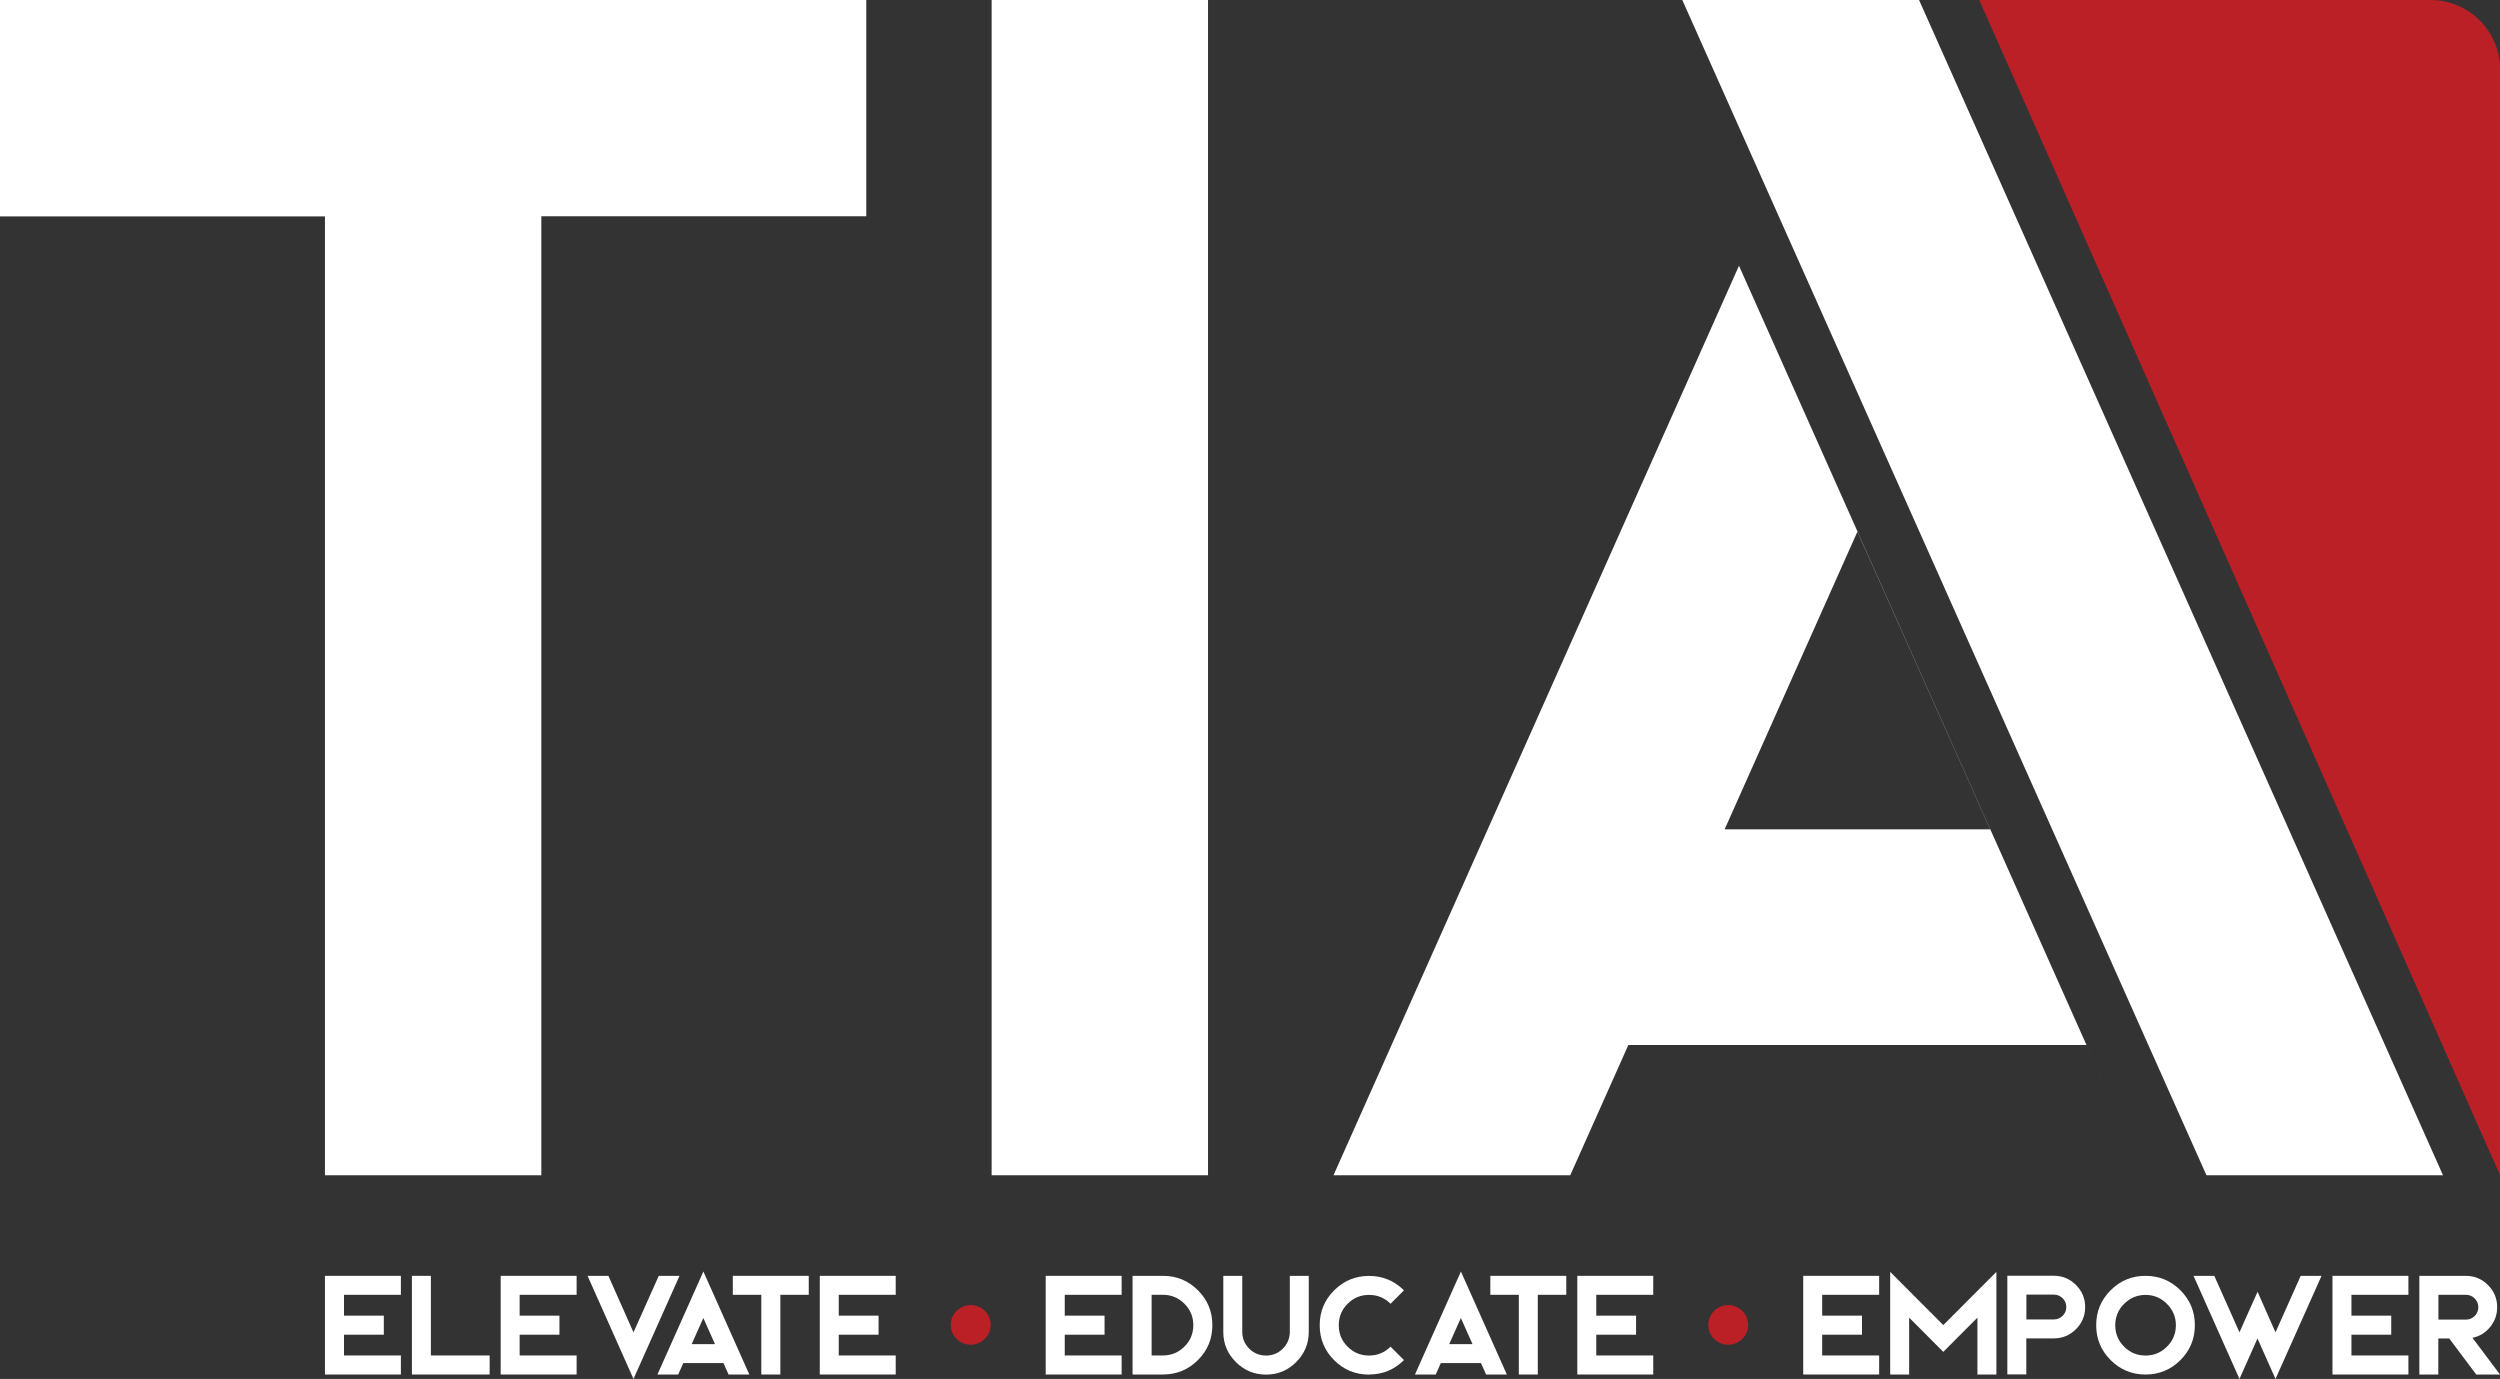
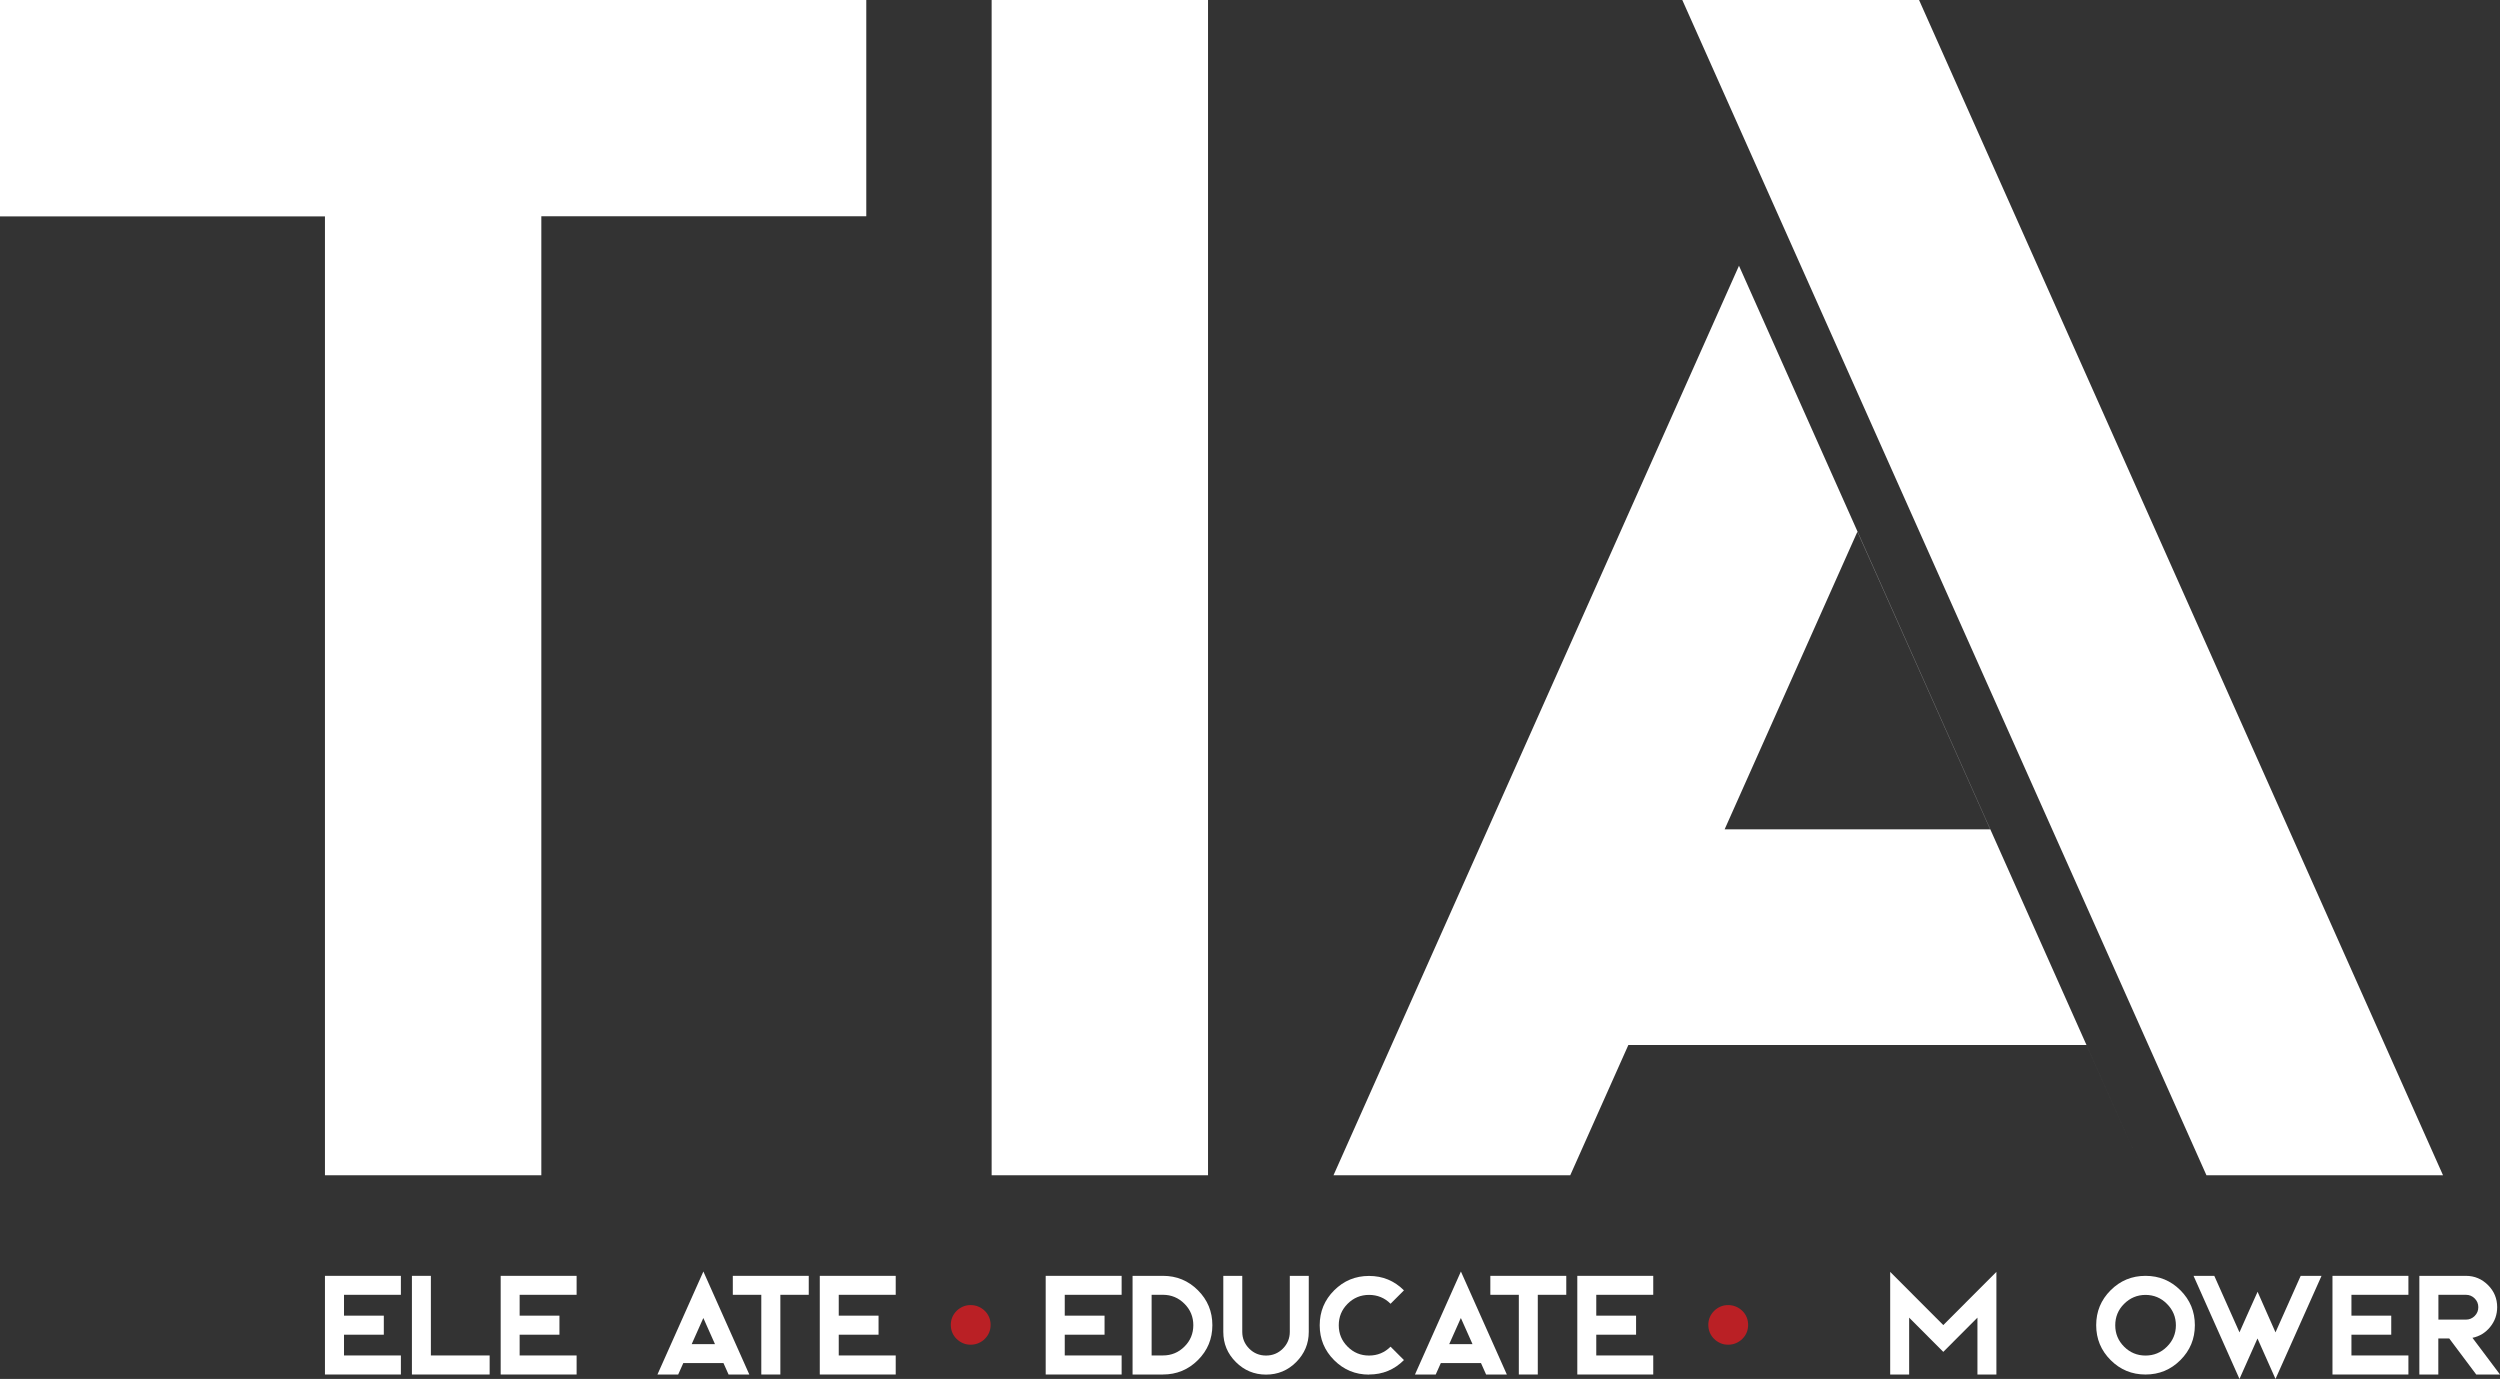
<svg xmlns="http://www.w3.org/2000/svg" id="a" width="265.04" height="146.19" viewBox="0 0 265.04 146.19">
  <rect x="0" y="0" width="265.04" height="146.19" fill="#333333" stroke="none" />
  <defs>
    <style>.b{fill:#fff;}.c,.d{fill:#ba2025;}.d{fill-rule:evenodd;}</style>
  </defs>
  <polygon class="b" points="34.45 135.26 34.45 145.72 42.5 145.72 42.5 143.7 36.47 143.7 36.47 141.5 40.69 141.5 40.69 139.48 36.47 139.48 36.47 137.27 42.5 137.27 42.5 135.26 34.45 135.26" />
  <polygon class="b" points="43.67 135.26 43.67 145.72 51.91 145.72 51.91 143.7 45.68 143.7 45.68 135.26 43.67 135.26" />
  <polygon class="b" points="53.08 135.26 53.08 145.72 61.13 145.72 61.13 143.7 55.09 143.7 55.09 141.5 59.31 141.5 59.31 139.48 55.09 139.48 55.09 137.27 61.13 137.27 61.13 135.26 53.08 135.26" />
-   <polygon class="b" points="69.84 135.26 67.16 141.25 64.5 135.26 62.29 135.26 67.16 146.19 72.04 135.26 69.84 135.26" />
  <path class="b" d="M74.57,139.74l1.23,2.76h-2.47l1.23-2.76Zm0-4.94l-4.87,10.92h2.2l.54-1.21h4.26l.54,1.21h2.2l-4.87-10.92Z" />
  <polygon class="b" points="77.69 135.26 77.69 137.27 80.71 137.27 80.71 145.72 82.73 145.72 82.73 137.27 85.74 137.27 85.74 135.26 77.69 135.26" />
  <polygon class="b" points="86.91 135.26 86.91 145.72 94.96 145.72 94.96 143.7 88.92 143.7 88.92 141.5 93.14 141.5 93.14 139.48 88.92 139.48 88.92 137.27 94.96 137.27 94.96 135.26 86.91 135.26" />
  <polygon class="b" points="110.86 135.26 110.86 145.72 118.91 145.72 118.91 143.7 112.88 143.7 112.88 141.5 117.1 141.5 117.1 139.48 112.88 139.48 112.88 137.27 118.91 137.27 118.91 135.26 110.86 135.26" />
  <path class="b" d="M127,144.19c1.02-1.02,1.53-2.25,1.53-3.7s-.51-2.68-1.53-3.7c-1.02-1.02-2.26-1.53-3.71-1.53h-3.22v10.46h3.22c1.45,0,2.69-.51,3.71-1.53m-4.91-6.92h1.2c.89,0,1.65,.32,2.28,.95,.63,.63,.94,1.39,.94,2.27s-.31,1.65-.94,2.27c-.63,.63-1.39,.94-2.28,.94h-1.2v-6.44Z" />
  <path class="b" d="M138.75,135.26h-2.01v5.94c0,.69-.25,1.29-.74,1.78-.49,.49-1.09,.73-1.78,.73s-1.29-.24-1.78-.73c-.49-.49-.74-1.09-.74-1.78v-5.94h-2.01v5.94c0,1.25,.44,2.31,1.33,3.2,.88,.88,1.95,1.33,3.2,1.33s2.31-.44,3.2-1.33c.88-.89,1.33-1.95,1.33-3.2v-5.94Z" />
  <path class="b" d="M145.14,145.72c1.45,0,2.68-.51,3.7-1.53l-1.42-1.42c-.63,.63-1.39,.94-2.28,.94s-1.64-.31-2.27-.94c-.63-.63-.94-1.38-.94-2.27s.31-1.65,.94-2.28c.63-.63,1.39-.94,2.27-.94s1.66,.31,2.28,.94l1.42-1.42c-1.02-1.02-2.25-1.53-3.7-1.53s-2.68,.51-3.7,1.53c-1.02,1.02-1.53,2.25-1.53,3.7s.51,2.68,1.53,3.7c1.02,1.02,2.25,1.53,3.7,1.53" />
  <path class="b" d="M154.88,139.74l1.23,2.76h-2.47l1.23-2.76Zm0-4.94l-4.87,10.92h2.2l.54-1.21h4.26l.54,1.21h2.2l-4.87-10.92Z" />
  <polygon class="b" points="158 135.26 158 137.27 161.02 137.27 161.02 145.72 163.03 145.72 163.03 137.27 166.05 137.27 166.05 135.26 158 135.26" />
  <polygon class="b" points="167.22 135.26 167.22 145.72 175.27 145.72 175.27 143.7 169.23 143.7 169.23 141.5 173.45 141.5 173.45 139.48 169.23 139.48 169.23 137.27 175.27 137.27 175.27 135.26 167.22 135.26" />
-   <polygon class="b" points="191.17 135.26 191.17 145.72 199.22 145.72 199.22 143.7 193.18 143.7 193.18 141.5 197.4 141.5 197.4 139.48 193.18 139.48 193.18 137.27 199.22 137.27 199.22 135.26 191.17 135.26" />
  <polygon class="b" points="211.65 134.84 206.02 140.48 200.39 134.84 200.39 145.72 202.4 145.72 202.4 139.69 206.02 143.32 209.64 139.69 209.64 145.72 211.65 145.72 211.65 134.84" />
-   <path class="b" d="M221.06,138.57c0-.91-.32-1.69-.97-2.34s-1.43-.98-2.35-.98h-4.93v10.46h2.01v-3.82h2.92c.91,0,1.7-.33,2.35-.98,.65-.65,.97-1.43,.97-2.35m-6.23-1.31h2.92c.36,0,.67,.13,.93,.39,.25,.25,.38,.56,.38,.92s-.12,.67-.38,.93c-.26,.26-.57,.39-.93,.39h-2.92v-2.62Z" />
  <path class="b" d="M231.16,136.79c-1.02-1.02-2.25-1.53-3.7-1.53s-2.68,.51-3.7,1.53c-1.02,1.02-1.53,2.25-1.53,3.7s.51,2.68,1.53,3.7c1.02,1.02,2.25,1.53,3.7,1.53s2.68-.51,3.7-1.53c1.02-1.02,1.53-2.25,1.53-3.7s-.51-2.68-1.53-3.7m-3.7,6.92c-.88,0-1.64-.31-2.27-.94-.63-.63-.94-1.39-.94-2.27s.31-1.65,.94-2.27c.63-.63,1.39-.95,2.27-.95s1.65,.32,2.27,.95c.63,.63,.95,1.39,.95,2.27s-.32,1.65-.95,2.27c-.63,.63-1.39,.94-2.27,.94Z" />
  <polygon class="b" points="243.91 135.26 241.24 141.25 240.46 139.49 239.34 136.95 238.2 139.49 237.42 141.25 234.75 135.26 232.55 135.26 237.42 146.19 239.33 141.9 241.24 146.19 246.12 135.26 243.91 135.26" />
  <polygon class="b" points="247.28 135.26 247.28 145.72 255.33 145.72 255.33 143.7 249.29 143.7 249.29 141.5 253.51 141.5 253.51 139.48 249.29 139.48 249.29 137.27 255.33 137.27 255.33 135.26 247.28 135.26" />
  <path class="b" d="M258.51,141.9h1.15l2.86,3.82h2.52l-2.92-3.89c.76-.16,1.38-.54,1.87-1.14,.5-.61,.75-1.32,.75-2.11,0-.91-.32-1.69-.97-2.34s-1.43-.98-2.35-.98h-4.93v10.46h2.01v-3.82Zm0-4.63h2.92c.36,0,.67,.13,.93,.39,.25,.25,.38,.56,.38,.92s-.12,.67-.38,.93c-.26,.26-.57,.39-.93,.39h-2.92v-2.62Z" />
  <path class="c" d="M105.02,140.46c0-.29-.05-.56-.16-.82-.11-.26-.26-.48-.46-.67-.19-.19-.42-.34-.68-.45-.26-.11-.53-.16-.82-.16s-.56,.05-.81,.16c-.25,.11-.48,.26-.67,.45-.19,.19-.35,.41-.46,.67-.11,.26-.16,.53-.16,.82s.05,.56,.16,.82c.11,.26,.26,.48,.46,.67,.19,.19,.42,.34,.67,.45,.25,.11,.53,.16,.81,.16s.56-.05,.82-.16c.26-.11,.49-.26,.68-.45,.19-.19,.35-.41,.46-.67,.11-.26,.16-.53,.16-.82" />
  <path class="c" d="M185.33,140.46c0-.29-.05-.56-.16-.82-.11-.26-.26-.48-.46-.67-.19-.19-.42-.34-.68-.45-.26-.11-.53-.16-.82-.16s-.56,.05-.81,.16c-.25,.11-.48,.26-.67,.45-.19,.19-.35,.41-.46,.67-.11,.26-.16,.53-.16,.82s.05,.56,.16,.82c.11,.26,.26,.48,.46,.67,.19,.19,.42,.34,.67,.45,.25,.11,.52,.16,.81,.16s.56-.05,.82-.16c.26-.11,.49-.26,.68-.45,.19-.19,.35-.41,.46-.67,.11-.26,.16-.53,.16-.82" />
  <path class="b" d="M196.92,56.38l14.07,31.54h-28.15l14.07-31.54h.02Zm-12.55-28.23l-43,96.45h25.1l6.16-13.81h48.57l6.16,13.81L184.35,28.15h.01ZM105.13,124.6h22.94V0h-22.94V124.6Zm128.77,0h25.1L203.45,0h-25.1l55.57,124.6h-.02ZM0,0V22.94H34.45V124.6h22.94V22.93h34.45V0H0Z" />
-   <path class="d" d="M209.83,0h47.86c4.05,0,7.36,3.3,7.36,7.36V124.6L209.83,0Z" />
</svg>